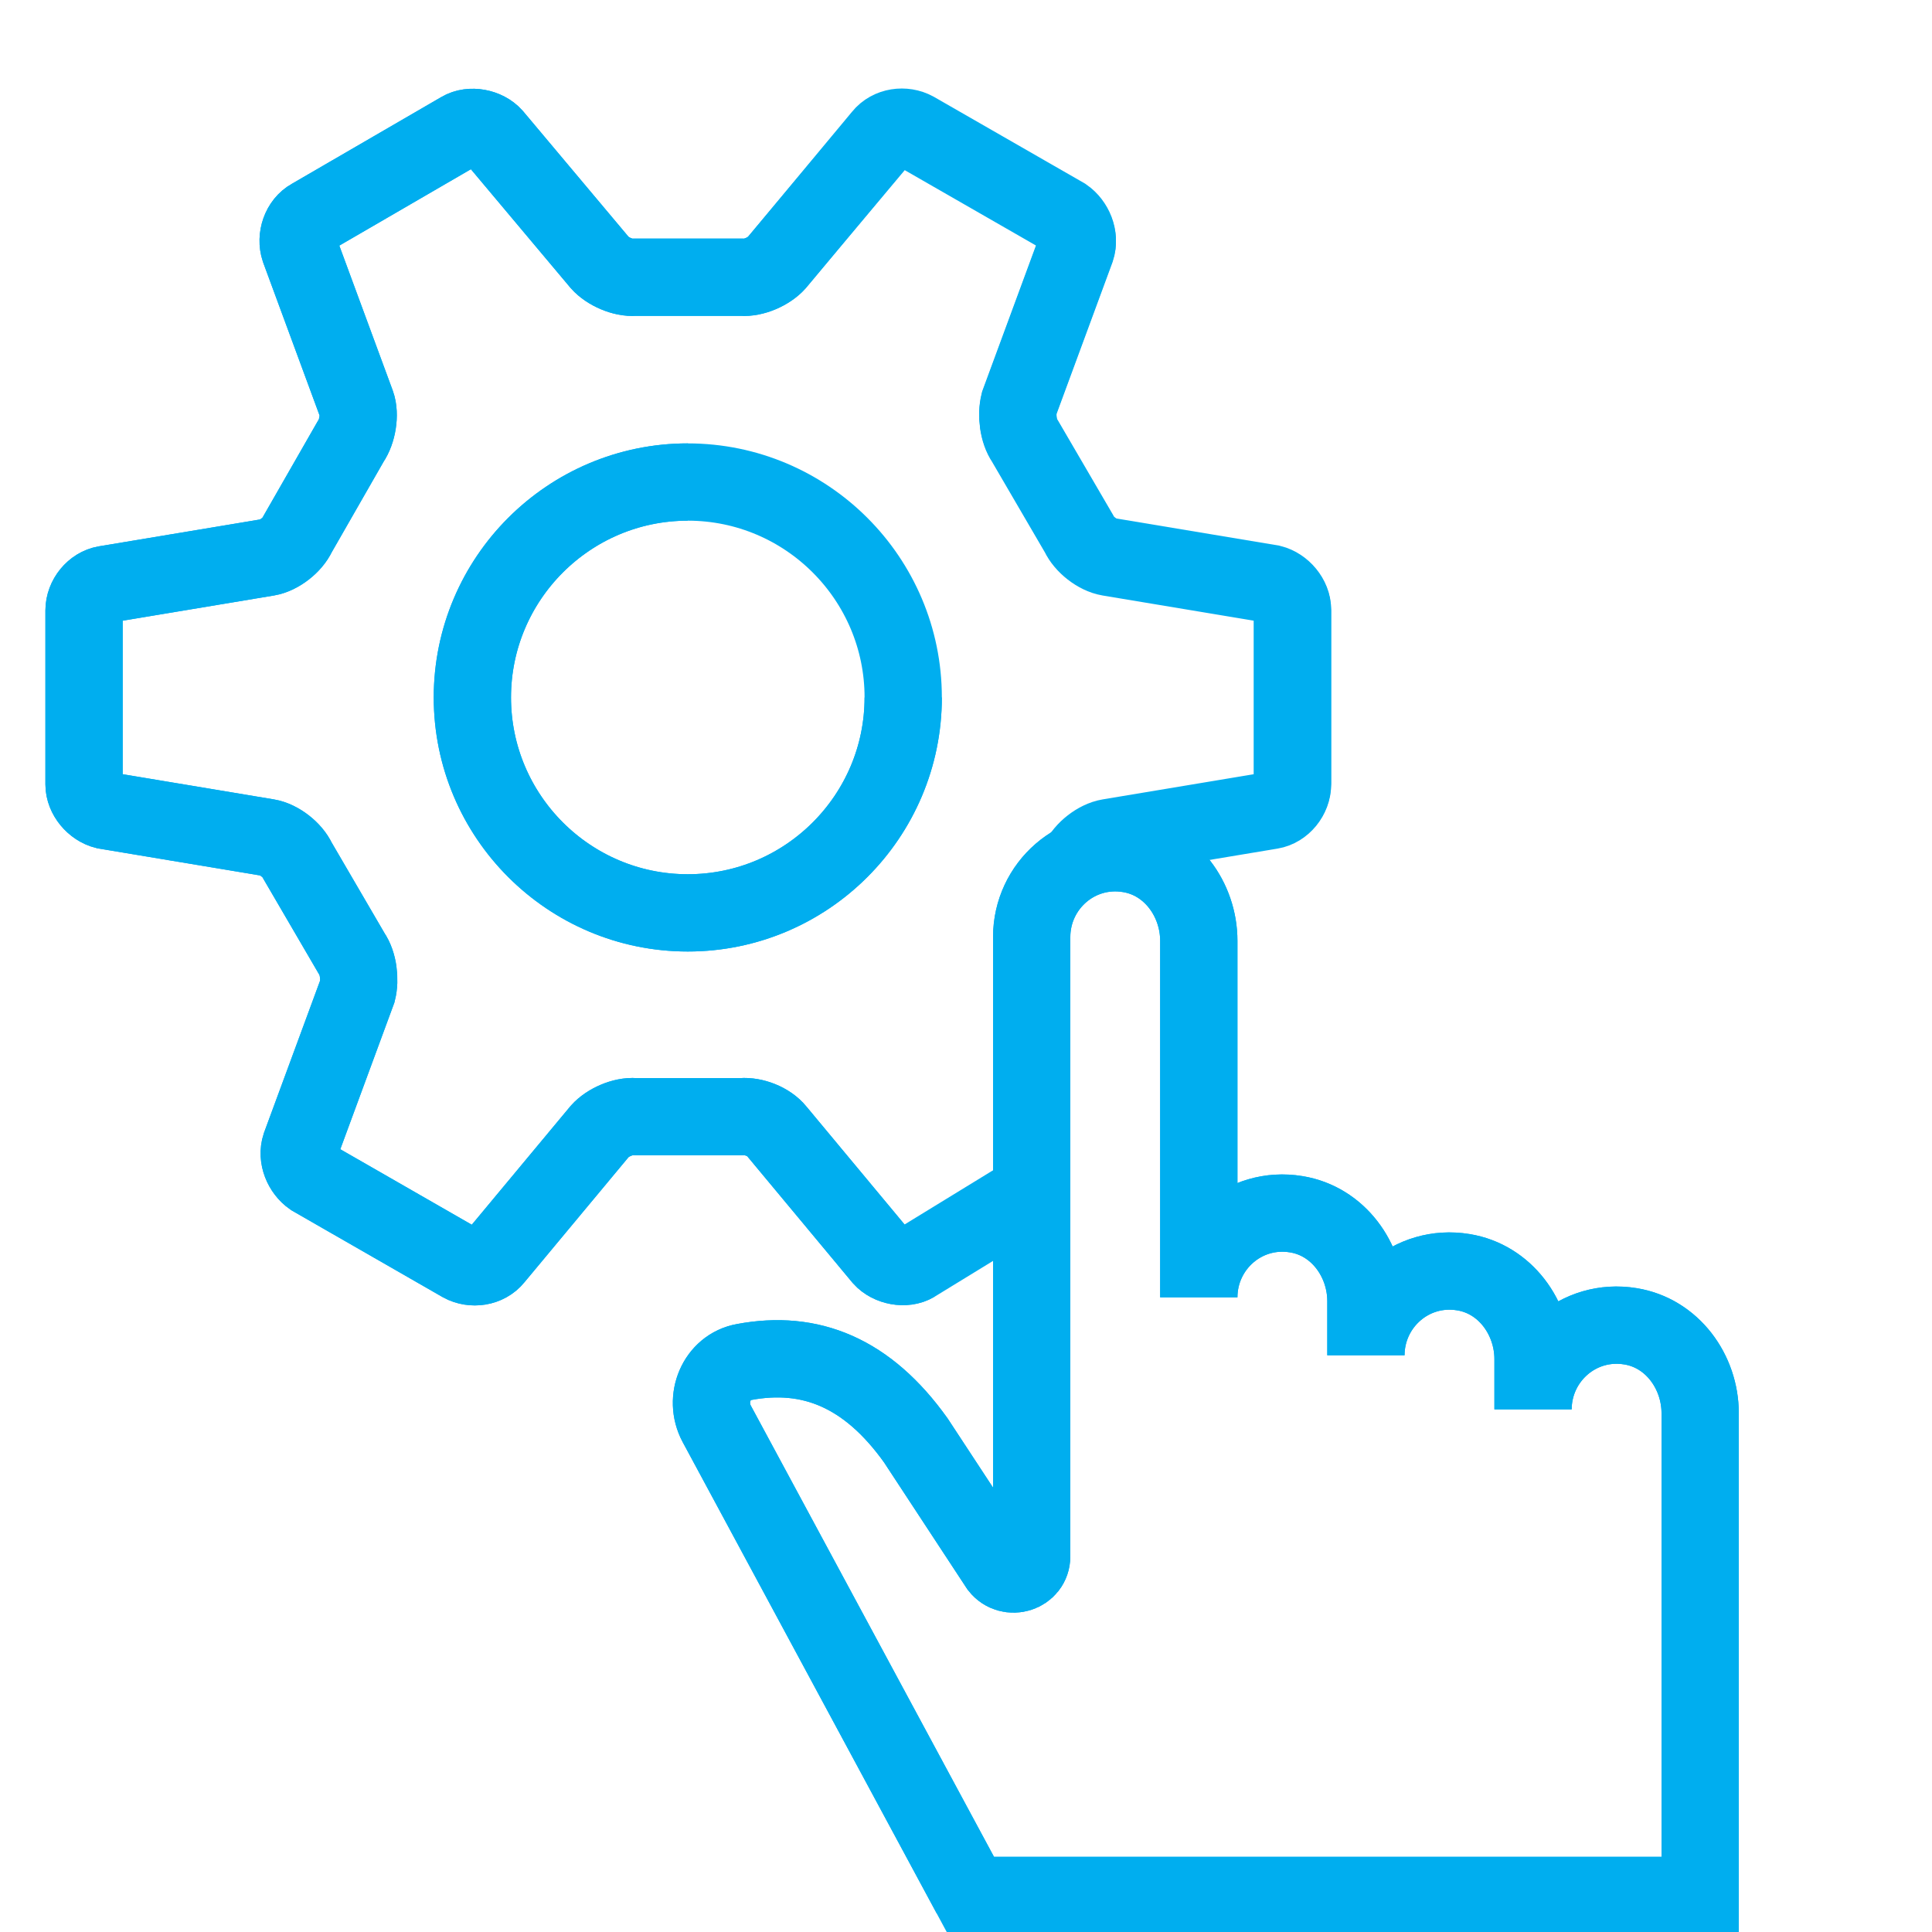
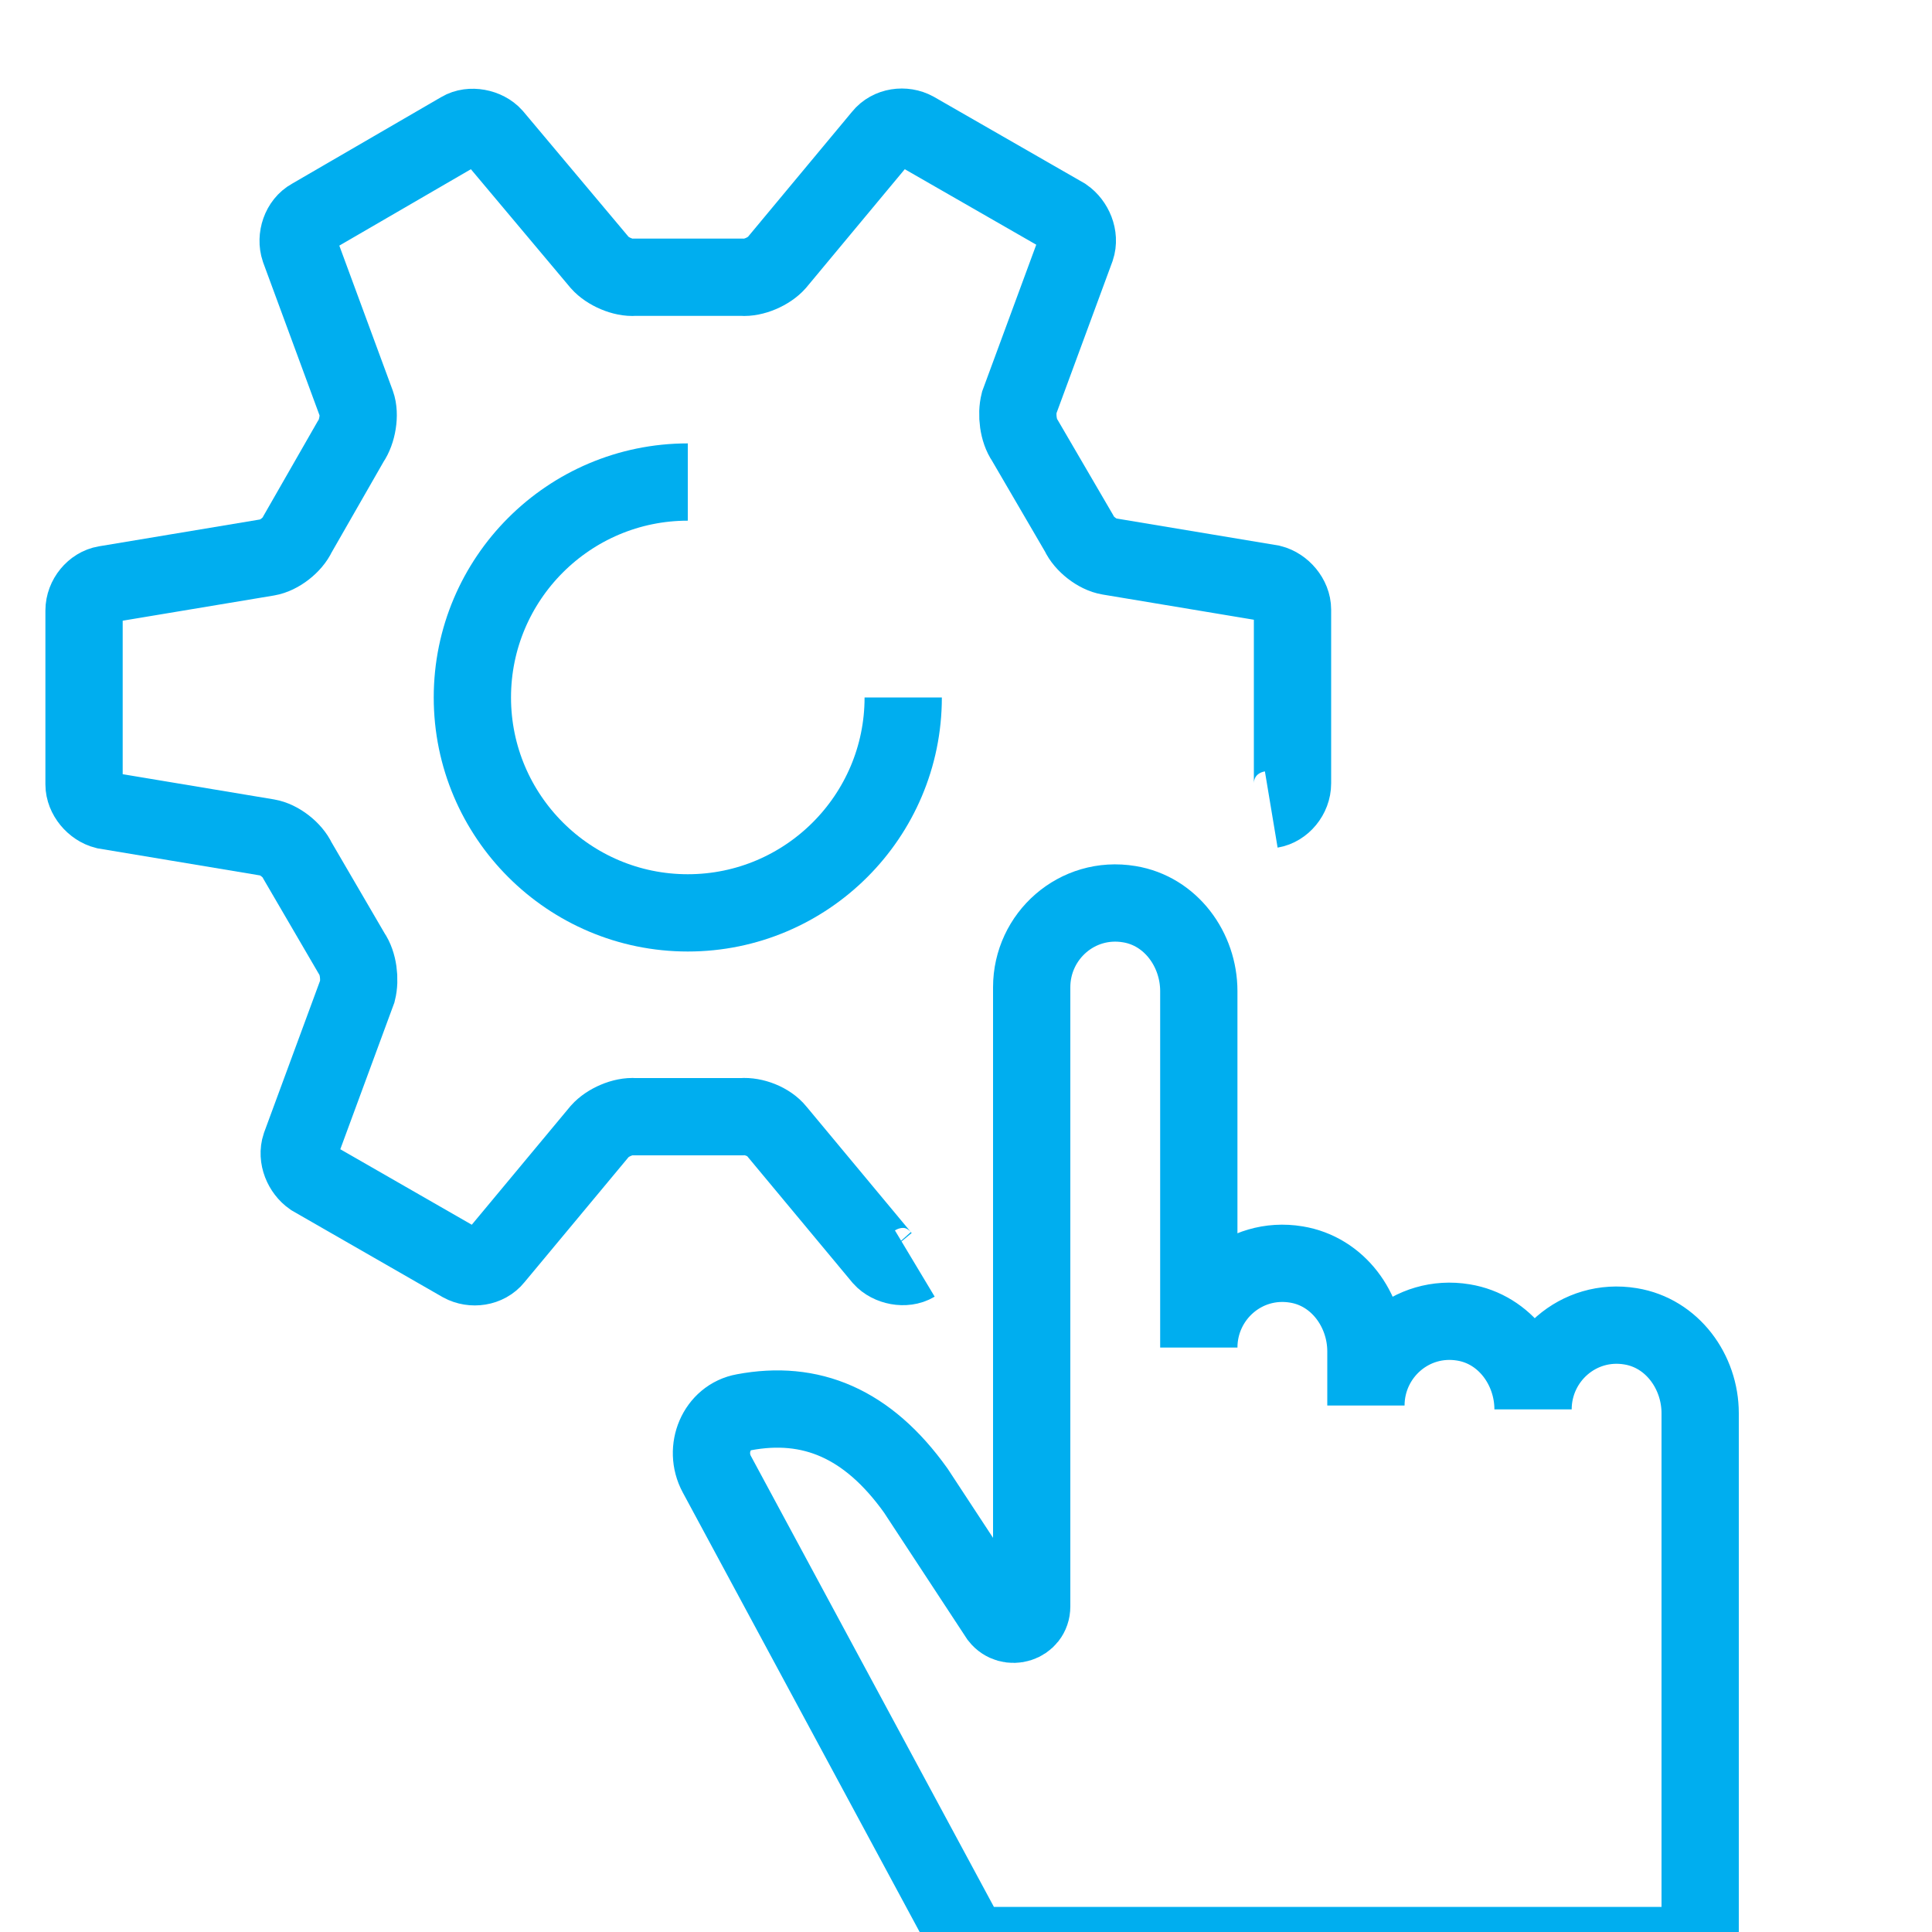
<svg xmlns="http://www.w3.org/2000/svg" version="1.1" id="Layer_1" x="0px" y="0px" viewBox="0 0 200 200" style="enable-background:new 0 0 200 200;" xml:space="preserve">
  <style type="text/css">
	.st0{fill:none;stroke:#00AEEF;stroke-width:8;stroke-miterlimit:10;}
</style>
  <g>
    <g>
      <g>
-         <path class="st0" d="M111.7,89.1c0.5-1.1,1.9-2.2,3.1-2.4l16.8-2.8c1.2-0.2,2.2-1.4,2.2-2.7l0-18c0-1.2-1-2.4-2.2-2.7l-16.8-2.8     c-1.2-0.2-2.6-1.3-3.1-2.4l-5.6-9.6c-0.7-1-0.9-2.7-0.6-3.9l5.9-16c0.4-1.2-0.2-2.6-1.2-3.3l-15.5-8.9c-1.1-0.6-2.6-0.4-3.4,0.6     L80.4,27.2c-0.8,0.9-2.4,1.6-3.6,1.5l-11.1,0c-1.2,0.1-2.8-0.6-3.6-1.5L51.1,14.1c-0.8-0.9-2.4-1.2-3.4-0.6l-15.5,9     c-1.1,0.6-1.6,2.1-1.2,3.3l5.9,16c0.4,1.1,0.1,2.9-0.6,3.9l-5.5,9.6c-0.5,1.1-1.9,2.2-3.1,2.4l-16.8,2.8     c-1.2,0.2-2.2,1.4-2.2,2.7l0,18c0,1.2,1,2.4,2.2,2.7l16.8,2.8c1.2,0.2,2.6,1.3,3.1,2.4l5.6,9.6c0.7,1,0.9,2.7,0.6,3.9l-5.9,16     c-0.4,1.2,0.2,2.6,1.2,3.3l15.5,8.9c1.1,0.6,2.6,0.4,3.4-0.6l10.9-13.1c0.8-0.9,2.4-1.6,3.6-1.5l11.1,0c1.2-0.1,2.8,0.5,3.6,1.5     l10.9,13.1c0.8,0.9,2.4,1.2,3.4,0.6l11.1-6.8 M71.2,94.5c-12.3,0-22.3-10-22.3-22.3c0-12.3,10-22.3,22.3-22.3     c12.3,0,22.3,10,22.3,22.3C93.5,84.5,83.5,94.5,71.2,94.5z" />
        <path class="st0" d="M131.6,83.8c1.2-0.2,2.2-1.4,2.2-2.7l0-18c0-1.2-1-2.4-2.2-2.7l-16.8-2.8c-1.2-0.2-2.6-1.3-3.1-2.4l-5.6-9.6     c-0.7-1-0.9-2.7-0.6-3.9l5.9-16c0.4-1.2-0.2-2.6-1.2-3.3l-15.5-8.9c-1.1-0.6-2.6-0.4-3.4,0.6L80.4,27.2c-0.8,0.9-2.4,1.6-3.6,1.5     l-11.1,0c-1.2,0.1-2.8-0.6-3.6-1.5L51.1,14.1c-0.8-0.9-2.4-1.2-3.4-0.6l-15.5,9c-1.1,0.6-1.6,2.1-1.2,3.3l5.9,16     c0.4,1.1,0.1,2.9-0.6,3.9l-5.5,9.6c-0.5,1.1-1.9,2.2-3.1,2.4l-16.8,2.8c-1.2,0.2-2.2,1.4-2.2,2.7l0,18c0,1.2,1,2.4,2.2,2.7     l16.8,2.8c1.2,0.2,2.6,1.3,3.1,2.4l5.6,9.6c0.7,1,0.9,2.7,0.6,3.9l-5.9,16c-0.4,1.2,0.2,2.6,1.2,3.3l15.5,8.9     c1.1,0.6,2.6,0.4,3.4-0.6l10.9-13.1c0.8-0.9,2.4-1.6,3.6-1.5l11.1,0c1.2-0.1,2.8,0.5,3.6,1.5l10.9,13.1c0.8,0.9,2.4,1.2,3.4,0.6" />
        <g>
          <path class="st0" d="M93.5,72.2c0,12.3-10,22.3-22.3,22.3c-12.3,0-22.3-10-22.3-22.3c0-12.3,10-22.3,22.3-22.3" />
        </g>
      </g>
      <g>
        <g>
          <g>
-             <path class="st0" d="M176,195.7l0-49.4c0-4.3-2.9-8.3-7.2-9c-5.4-0.9-10.1,3.3-10.1,8.6h0l0-5.2c0-4.3-2.9-8.3-7.2-9       c-5.4-0.9-10.1,3.3-10.1,8.6h0l0-5.6c0-4.3-2.9-8.3-7.2-9c-5.4-0.9-10.1,3.3-10.1,8.6l0-36.9c0-4.3-2.9-8.3-7.2-9       c-5.4-0.9-10.1,3.3-10.1,8.6l0,64.1c0,1.8-2.3,2.5-3.4,1.1l-8.6-13.1c-5-7-10.9-9.4-17.8-8.1c-2.8,0.5-4.2,3.8-2.8,6.4       l26.3,48.8H176z" />
+             <path class="st0" d="M176,195.7l0-49.4c0-4.3-2.9-8.3-7.2-9c-5.4-0.9-10.1,3.3-10.1,8.6h0c0-4.3-2.9-8.3-7.2-9       c-5.4-0.9-10.1,3.3-10.1,8.6h0l0-5.6c0-4.3-2.9-8.3-7.2-9c-5.4-0.9-10.1,3.3-10.1,8.6l0-36.9c0-4.3-2.9-8.3-7.2-9       c-5.4-0.9-10.1,3.3-10.1,8.6l0,64.1c0,1.8-2.3,2.5-3.4,1.1l-8.6-13.1c-5-7-10.9-9.4-17.8-8.1c-2.8,0.5-4.2,3.8-2.8,6.4       l26.3,48.8H176z" />
          </g>
        </g>
        <g>
          <g>
-             <path class="st0" d="M176,195.7l0-49.4c0-4.3-2.9-8.3-7.2-9c-5.4-0.9-10.1,3.3-10.1,8.6h0l0-5.2c0-4.3-2.9-8.3-7.2-9       c-5.4-0.9-10.1,3.3-10.1,8.6h0l0-5.6c0-4.3-2.9-8.3-7.2-9c-5.4-0.9-10.1,3.3-10.1,8.6l0-36.9c0-4.3-2.9-8.3-7.2-9       c-5.4-0.9-10.1,3.3-10.1,8.6l0,64.1c0,1.8-2.3,2.5-3.4,1.1l-8.6-13.1c-5-7-10.9-9.4-17.8-8.1c-2.8,0.5-4.2,3.8-2.8,6.4       l26.3,48.8" />
-           </g>
+             </g>
        </g>
      </g>
    </g>
  </g>
</svg>